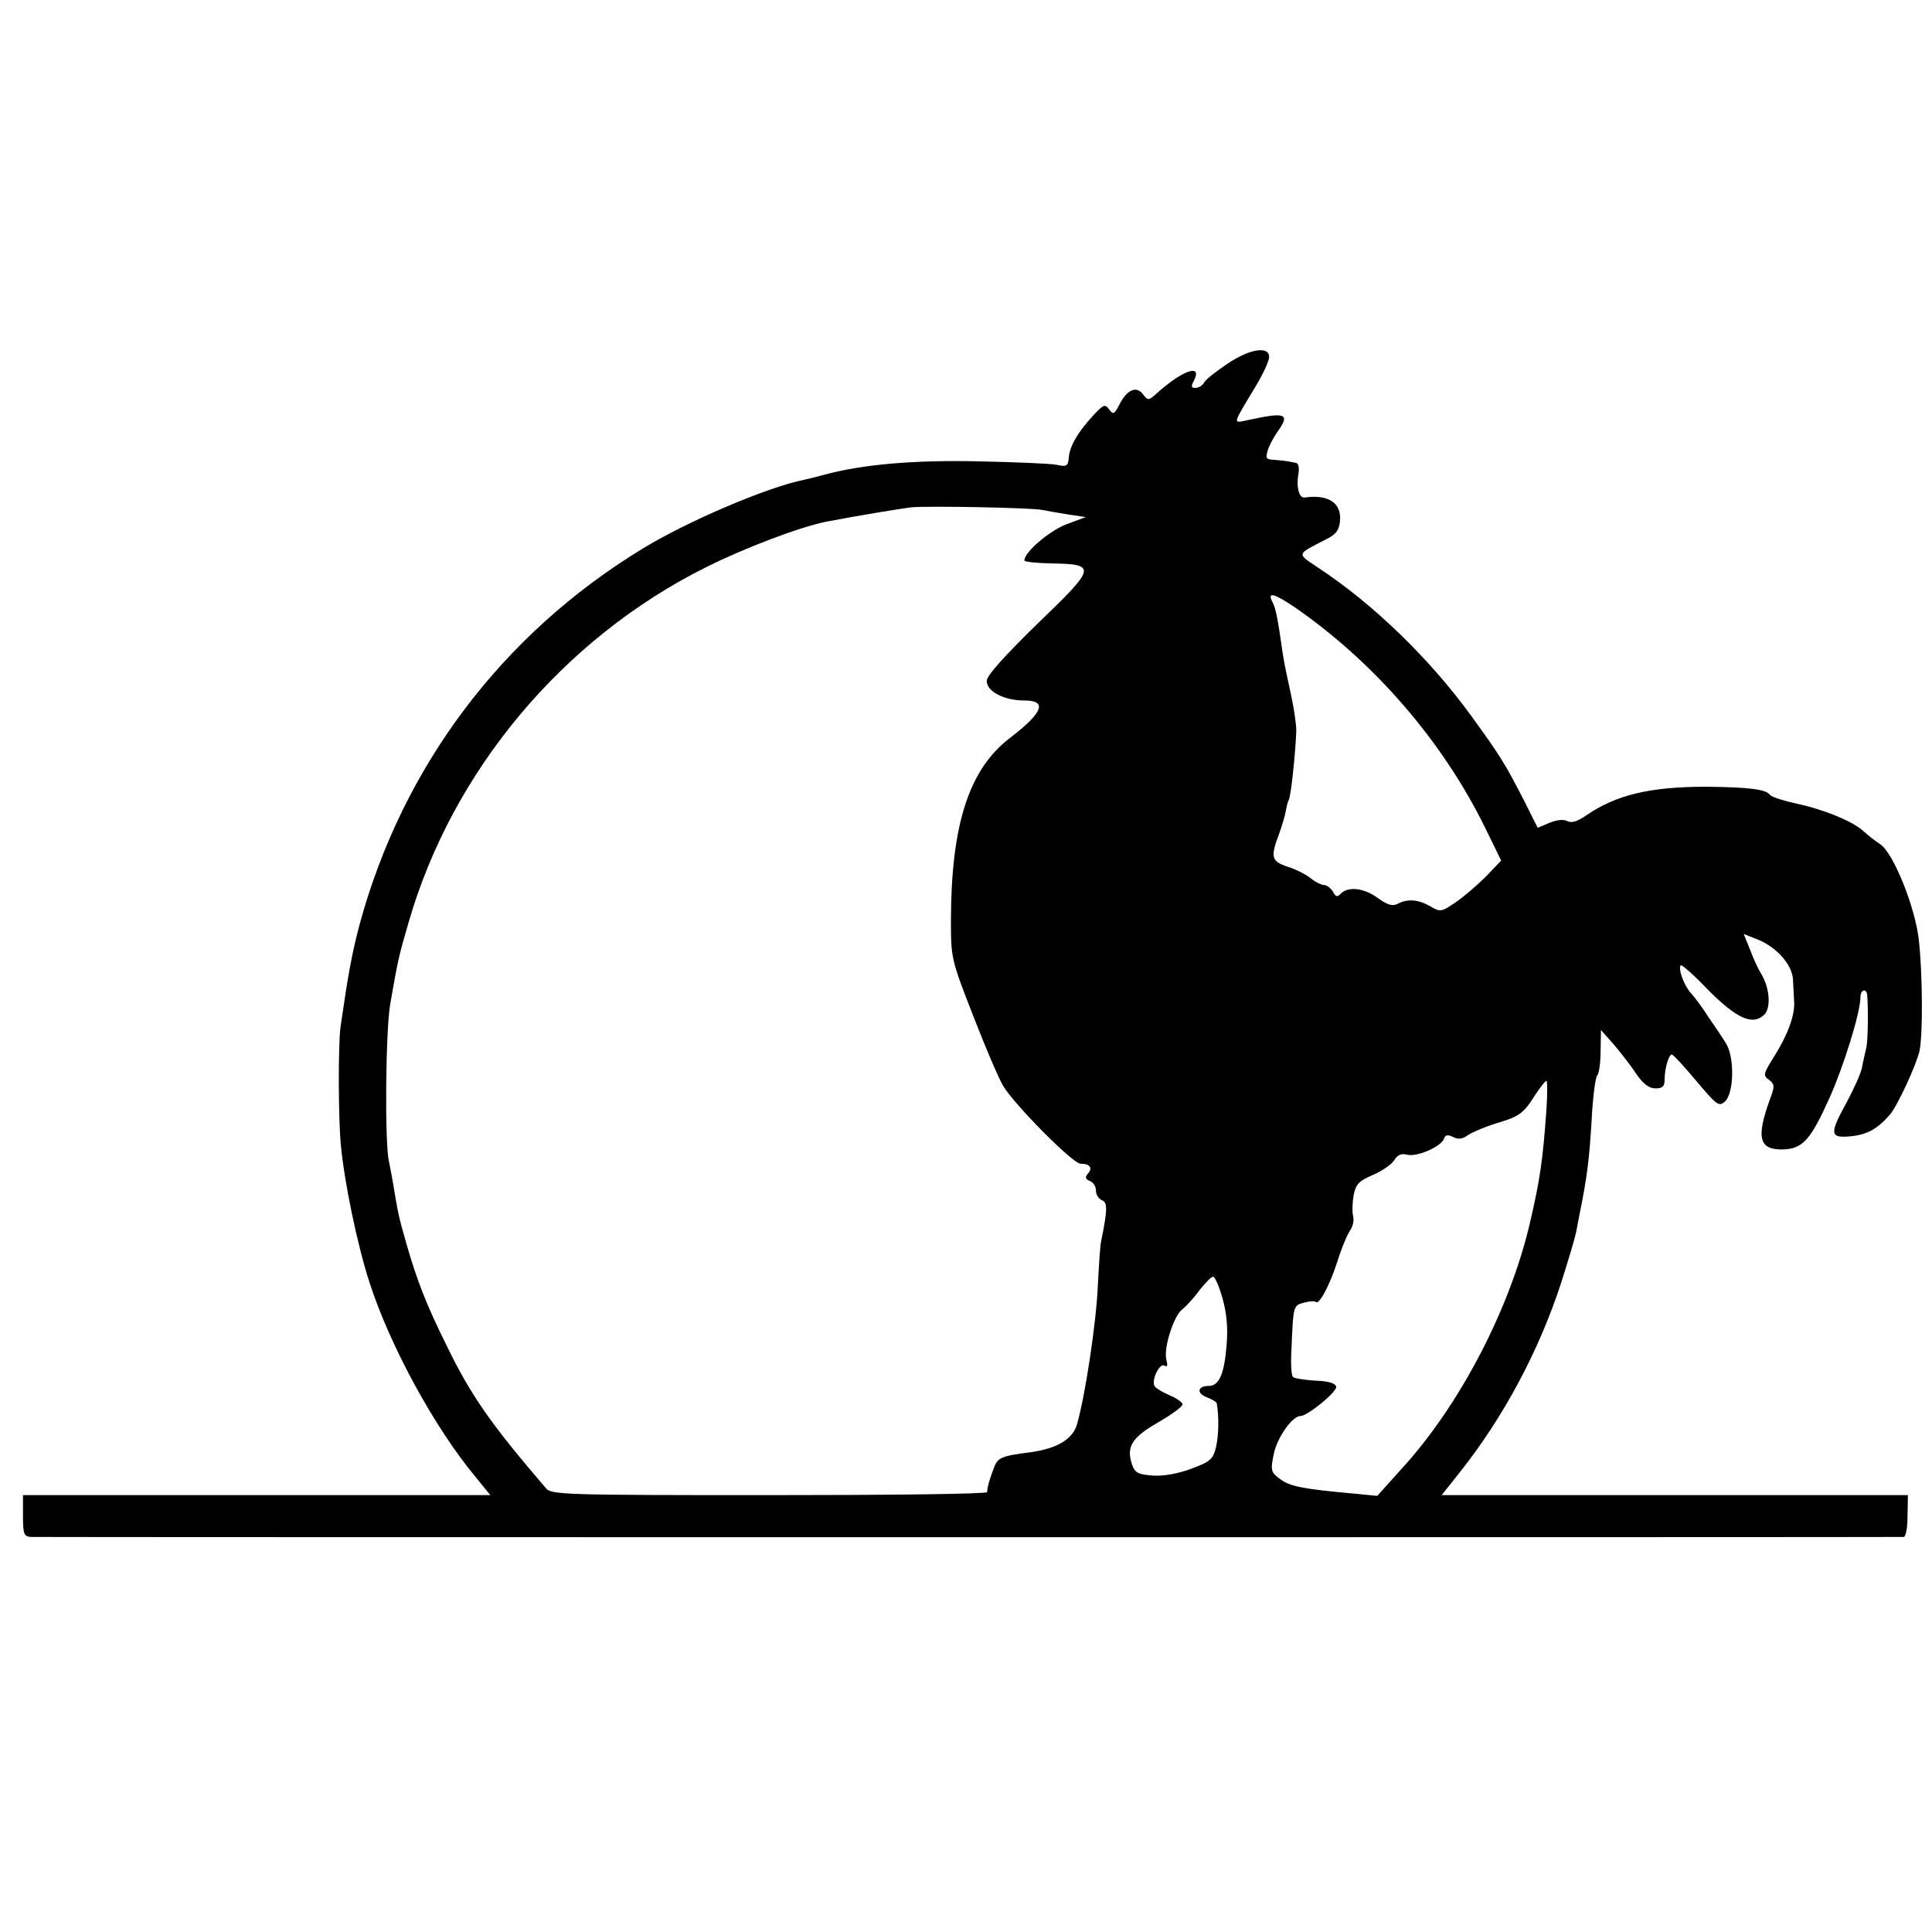
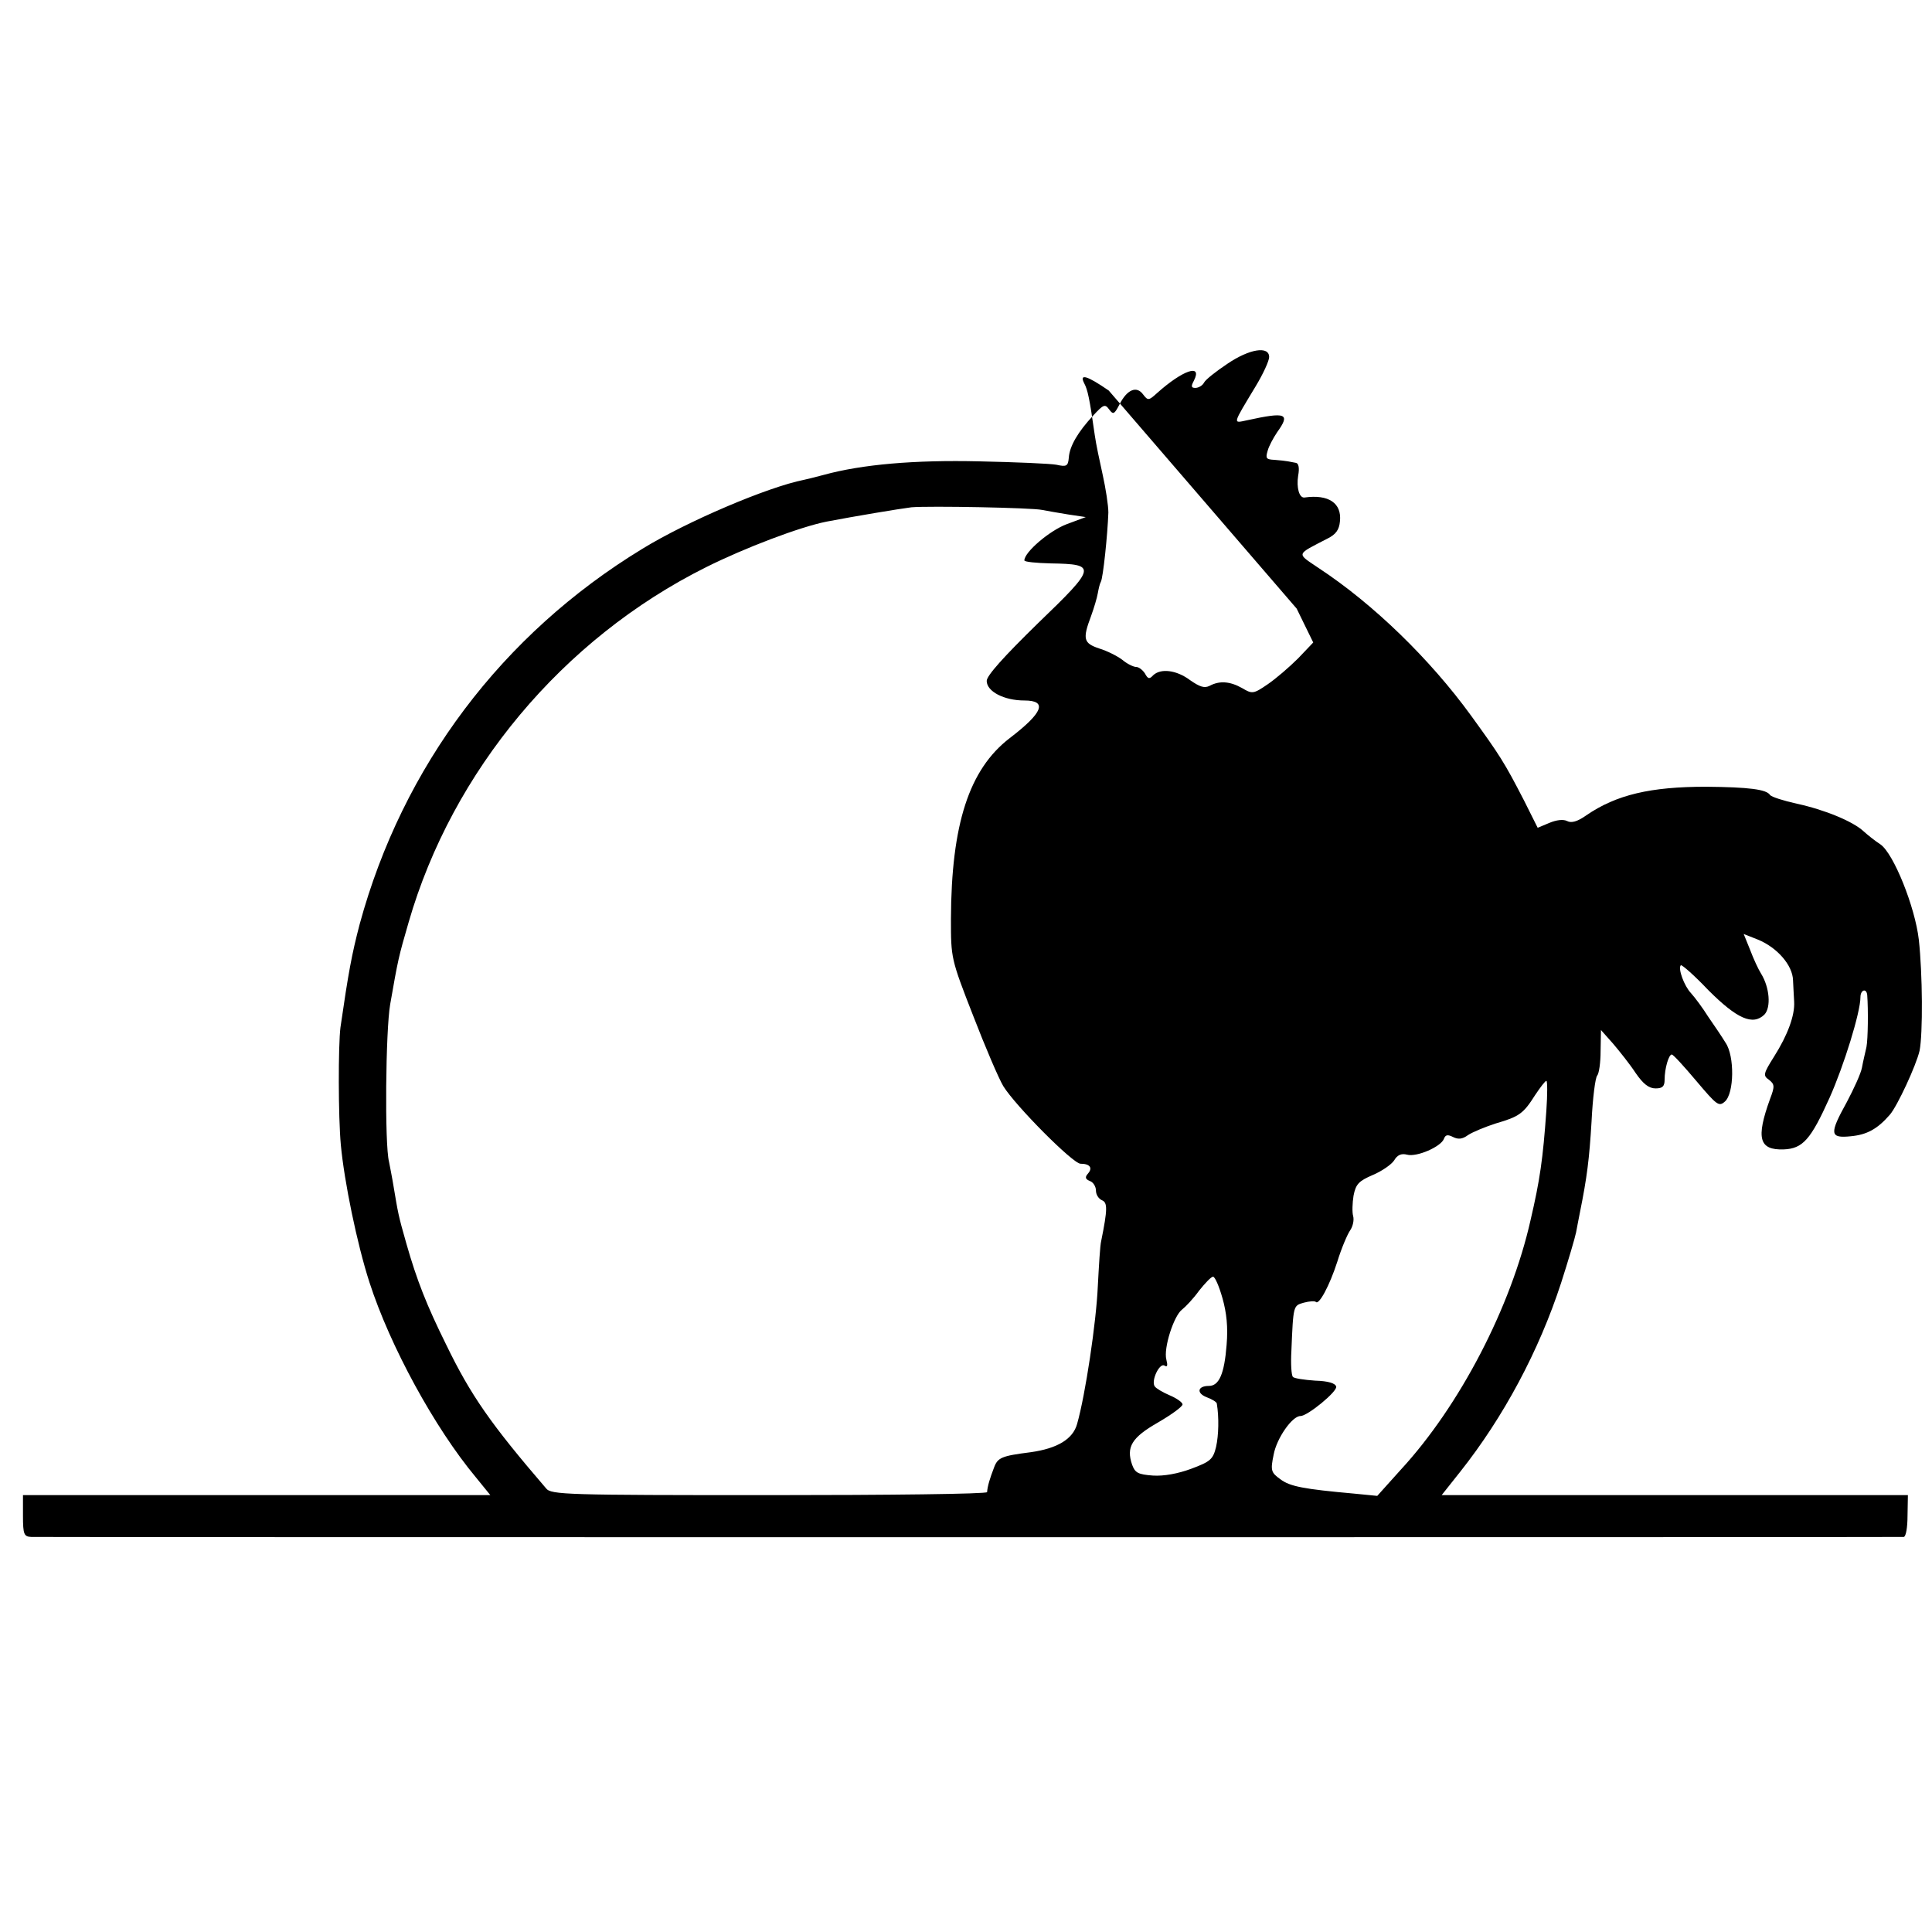
<svg xmlns="http://www.w3.org/2000/svg" version="1.0" width="513pt" height="513pt" viewBox="0 0 513 513" preserveAspectRatio="xMidYMid meet">
  <g transform="translate(0,513) scale(0.1,-0.1)" fill="#000000" stroke="none">
-     <path d="M3259 4164 c-30 -20 -58 -42 -62 -50 -4 -8 -15 -14 -23 -14 -11 0 -12 4 -4 19 24 47 -30 28 -98 -33 -22 -20 -24 -20 -37 -3 -17 23 -42 13 -62 -26 -14 -27 -17 -29 -28 -14 -11 15 -15 13 -42 -16 -41 -44 -63 -82 -65 -112 -2 -23 -6 -25 -33 -19 -16 3 -109 7 -205 9 -172 4 -311 -8 -413 -36 -23 -6 -46 -12 -52 -13 -96 -19 -310 -110 -429 -183 -373 -227 -637 -578 -751 -997 -21 -80 -30 -129 -51 -274 -6 -48 -6 -236 1 -312 9 -97 43 -263 76 -365 55 -170 173 -386 282 -517 l39 -48 -620 0 -621 0 0 -55 c0 -50 3 -55 22 -56 29 -1 4959 -1 4972 0 6 1 10 26 10 56 l1 55 -619 0 -619 0 50 63 c114 144 208 319 267 500 19 59 37 120 40 135 3 15 7 38 10 52 19 94 25 142 31 242 3 62 10 117 15 122 5 6 9 35 9 65 l1 56 32 -36 c17 -20 45 -55 60 -78 20 -29 35 -41 53 -41 18 0 24 5 24 23 0 30 11 67 19 67 4 0 33 -32 65 -70 55 -65 60 -69 76 -55 25 22 26 121 2 156 -9 15 -30 46 -46 69 -15 24 -36 52 -46 63 -18 19 -35 65 -27 74 3 2 36 -27 73 -66 76 -76 118 -95 149 -65 18 19 14 72 -9 109 -7 11 -20 39 -29 63 l-17 42 38 -15 c51 -21 92 -68 93 -108 1 -17 2 -43 3 -57 2 -36 -17 -88 -53 -145 -29 -46 -30 -51 -14 -62 15 -12 16 -17 3 -51 -38 -105 -29 -136 36 -134 51 2 72 26 122 137 38 85 82 227 82 267 0 20 16 25 18 6 3 -40 2 -117 -2 -138 -3 -14 -9 -38 -12 -55 -3 -16 -22 -57 -40 -91 -47 -85 -46 -97 11 -91 42 4 70 19 103 57 20 23 70 131 79 170 9 45 8 205 -2 295 -10 87 -67 229 -102 253 -14 9 -34 25 -45 35 -28 26 -103 57 -177 73 -36 8 -67 18 -71 23 -9 15 -56 21 -170 22 -147 0 -238 -21 -318 -76 -24 -17 -40 -21 -51 -15 -10 5 -28 3 -47 -5 l-31 -13 -36 72 c-53 103 -65 121 -141 226 -109 150 -259 296 -405 392 -59 40 -61 34 24 78 22 11 31 23 33 46 5 48 -30 72 -94 63 -14 -2 -22 26 -17 58 4 21 1 33 -6 34 -6 1 -15 3 -21 4 -5 1 -22 3 -36 4 -22 1 -24 4 -18 24 3 12 15 34 25 49 36 50 25 55 -80 32 -38 -8 -39 -13 23 90 20 33 36 68 36 78 0 30 -52 22 -111 -18z m-492 -388 c11 -2 43 -8 69 -12 l47 -7 -51 -19 c-45 -17 -112 -74 -112 -96 0 -4 31 -7 70 -8 123 -2 122 -9 -34 -159 -91 -89 -136 -139 -136 -153 0 -28 46 -52 100 -52 62 0 50 -32 -39 -100 -108 -83 -155 -229 -156 -480 0 -104 0 -106 59 -257 32 -83 68 -167 80 -187 32 -52 185 -206 205 -206 25 0 33 -11 20 -26 -9 -10 -7 -15 5 -20 9 -3 16 -15 16 -25 0 -11 7 -22 16 -26 15 -6 15 -24 -2 -108 -3 -11 -6 -65 -9 -120 -4 -95 -33 -289 -55 -366 -11 -40 -52 -65 -123 -75 -78 -10 -88 -14 -98 -42 -10 -26 -17 -48 -18 -64 -1 -5 -261 -8 -579 -8 -538 0 -579 1 -592 18 -147 171 -200 247 -265 381 -52 105 -78 171 -106 269 -22 77 -22 81 -34 152 -4 25 -10 54 -12 65 -12 46 -9 349 3 418 21 120 22 125 49 218 116 402 409 753 790 943 102 51 249 107 320 121 73 14 193 34 225 38 47 4 320 -1 347 -7z m676 -262 c208 -145 387 -352 499 -579 l44 -90 -40 -42 c-23 -23 -59 -54 -81 -69 -38 -26 -41 -26 -68 -10 -32 18 -60 20 -86 6 -14 -7 -26 -3 -52 15 -36 27 -78 32 -98 13 -10 -11 -14 -10 -22 5 -6 9 -16 17 -23 17 -7 0 -24 8 -37 19 -13 10 -41 24 -61 30 -42 14 -45 25 -22 86 8 22 16 49 18 61 2 11 5 25 8 30 6 10 18 126 20 184 0 19 -7 64 -15 100 -8 36 -18 83 -21 105 -14 99 -19 121 -28 138 -14 27 7 21 65 -19z m663 -1333 c-9 -128 -17 -184 -42 -291 -52 -231 -188 -493 -345 -663 l-62 -69 -61 6 c-134 12 -171 19 -196 38 -25 18 -27 23 -18 66 8 43 49 102 71 102 19 0 98 65 95 78 -2 9 -21 15 -56 16 -29 2 -56 6 -59 10 -4 4 -6 35 -4 69 5 122 5 120 33 128 15 4 29 5 32 2 8 -9 36 42 57 107 11 36 27 73 34 83 7 10 11 27 8 38 -3 10 -2 35 1 54 6 31 14 39 51 55 24 10 50 28 57 39 8 14 19 19 34 15 26 -7 90 21 98 42 4 11 10 12 24 5 14 -7 25 -6 40 5 12 8 46 22 74 31 62 18 73 26 104 75 14 21 27 38 30 38 3 0 3 -36 0 -79z m-860 -498 c11 -39 15 -77 11 -124 -6 -77 -20 -109 -47 -109 -30 0 -34 -19 -6 -30 14 -5 27 -13 27 -17 6 -36 5 -84 -2 -115 -8 -33 -15 -39 -66 -58 -35 -13 -73 -20 -102 -18 -39 3 -47 7 -55 29 -16 47 -1 72 69 112 36 21 65 42 65 48 0 5 -15 16 -34 24 -19 8 -37 19 -40 24 -10 15 13 63 26 55 8 -5 9 0 5 16 -8 30 20 117 42 133 9 7 30 29 45 50 16 20 32 37 37 37 5 0 16 -25 25 -57z" />
+     <path d="M3259 4164 c-30 -20 -58 -42 -62 -50 -4 -8 -15 -14 -23 -14 -11 0 -12 4 -4 19 24 47 -30 28 -98 -33 -22 -20 -24 -20 -37 -3 -17 23 -42 13 -62 -26 -14 -27 -17 -29 -28 -14 -11 15 -15 13 -42 -16 -41 -44 -63 -82 -65 -112 -2 -23 -6 -25 -33 -19 -16 3 -109 7 -205 9 -172 4 -311 -8 -413 -36 -23 -6 -46 -12 -52 -13 -96 -19 -310 -110 -429 -183 -373 -227 -637 -578 -751 -997 -21 -80 -30 -129 -51 -274 -6 -48 -6 -236 1 -312 9 -97 43 -263 76 -365 55 -170 173 -386 282 -517 l39 -48 -620 0 -621 0 0 -55 c0 -50 3 -55 22 -56 29 -1 4959 -1 4972 0 6 1 10 26 10 56 l1 55 -619 0 -619 0 50 63 c114 144 208 319 267 500 19 59 37 120 40 135 3 15 7 38 10 52 19 94 25 142 31 242 3 62 10 117 15 122 5 6 9 35 9 65 l1 56 32 -36 c17 -20 45 -55 60 -78 20 -29 35 -41 53 -41 18 0 24 5 24 23 0 30 11 67 19 67 4 0 33 -32 65 -70 55 -65 60 -69 76 -55 25 22 26 121 2 156 -9 15 -30 46 -46 69 -15 24 -36 52 -46 63 -18 19 -35 65 -27 74 3 2 36 -27 73 -66 76 -76 118 -95 149 -65 18 19 14 72 -9 109 -7 11 -20 39 -29 63 l-17 42 38 -15 c51 -21 92 -68 93 -108 1 -17 2 -43 3 -57 2 -36 -17 -88 -53 -145 -29 -46 -30 -51 -14 -62 15 -12 16 -17 3 -51 -38 -105 -29 -136 36 -134 51 2 72 26 122 137 38 85 82 227 82 267 0 20 16 25 18 6 3 -40 2 -117 -2 -138 -3 -14 -9 -38 -12 -55 -3 -16 -22 -57 -40 -91 -47 -85 -46 -97 11 -91 42 4 70 19 103 57 20 23 70 131 79 170 9 45 8 205 -2 295 -10 87 -67 229 -102 253 -14 9 -34 25 -45 35 -28 26 -103 57 -177 73 -36 8 -67 18 -71 23 -9 15 -56 21 -170 22 -147 0 -238 -21 -318 -76 -24 -17 -40 -21 -51 -15 -10 5 -28 3 -47 -5 l-31 -13 -36 72 c-53 103 -65 121 -141 226 -109 150 -259 296 -405 392 -59 40 -61 34 24 78 22 11 31 23 33 46 5 48 -30 72 -94 63 -14 -2 -22 26 -17 58 4 21 1 33 -6 34 -6 1 -15 3 -21 4 -5 1 -22 3 -36 4 -22 1 -24 4 -18 24 3 12 15 34 25 49 36 50 25 55 -80 32 -38 -8 -39 -13 23 90 20 33 36 68 36 78 0 30 -52 22 -111 -18z m-492 -388 c11 -2 43 -8 69 -12 l47 -7 -51 -19 c-45 -17 -112 -74 -112 -96 0 -4 31 -7 70 -8 123 -2 122 -9 -34 -159 -91 -89 -136 -139 -136 -153 0 -28 46 -52 100 -52 62 0 50 -32 -39 -100 -108 -83 -155 -229 -156 -480 0 -104 0 -106 59 -257 32 -83 68 -167 80 -187 32 -52 185 -206 205 -206 25 0 33 -11 20 -26 -9 -10 -7 -15 5 -20 9 -3 16 -15 16 -25 0 -11 7 -22 16 -26 15 -6 15 -24 -2 -108 -3 -11 -6 -65 -9 -120 -4 -95 -33 -289 -55 -366 -11 -40 -52 -65 -123 -75 -78 -10 -88 -14 -98 -42 -10 -26 -17 -48 -18 -64 -1 -5 -261 -8 -579 -8 -538 0 -579 1 -592 18 -147 171 -200 247 -265 381 -52 105 -78 171 -106 269 -22 77 -22 81 -34 152 -4 25 -10 54 -12 65 -12 46 -9 349 3 418 21 120 22 125 49 218 116 402 409 753 790 943 102 51 249 107 320 121 73 14 193 34 225 38 47 4 320 -1 347 -7z m676 -262 l44 -90 -40 -42 c-23 -23 -59 -54 -81 -69 -38 -26 -41 -26 -68 -10 -32 18 -60 20 -86 6 -14 -7 -26 -3 -52 15 -36 27 -78 32 -98 13 -10 -11 -14 -10 -22 5 -6 9 -16 17 -23 17 -7 0 -24 8 -37 19 -13 10 -41 24 -61 30 -42 14 -45 25 -22 86 8 22 16 49 18 61 2 11 5 25 8 30 6 10 18 126 20 184 0 19 -7 64 -15 100 -8 36 -18 83 -21 105 -14 99 -19 121 -28 138 -14 27 7 21 65 -19z m663 -1333 c-9 -128 -17 -184 -42 -291 -52 -231 -188 -493 -345 -663 l-62 -69 -61 6 c-134 12 -171 19 -196 38 -25 18 -27 23 -18 66 8 43 49 102 71 102 19 0 98 65 95 78 -2 9 -21 15 -56 16 -29 2 -56 6 -59 10 -4 4 -6 35 -4 69 5 122 5 120 33 128 15 4 29 5 32 2 8 -9 36 42 57 107 11 36 27 73 34 83 7 10 11 27 8 38 -3 10 -2 35 1 54 6 31 14 39 51 55 24 10 50 28 57 39 8 14 19 19 34 15 26 -7 90 21 98 42 4 11 10 12 24 5 14 -7 25 -6 40 5 12 8 46 22 74 31 62 18 73 26 104 75 14 21 27 38 30 38 3 0 3 -36 0 -79z m-860 -498 c11 -39 15 -77 11 -124 -6 -77 -20 -109 -47 -109 -30 0 -34 -19 -6 -30 14 -5 27 -13 27 -17 6 -36 5 -84 -2 -115 -8 -33 -15 -39 -66 -58 -35 -13 -73 -20 -102 -18 -39 3 -47 7 -55 29 -16 47 -1 72 69 112 36 21 65 42 65 48 0 5 -15 16 -34 24 -19 8 -37 19 -40 24 -10 15 13 63 26 55 8 -5 9 0 5 16 -8 30 20 117 42 133 9 7 30 29 45 50 16 20 32 37 37 37 5 0 16 -25 25 -57z" />
  </g>
</svg>